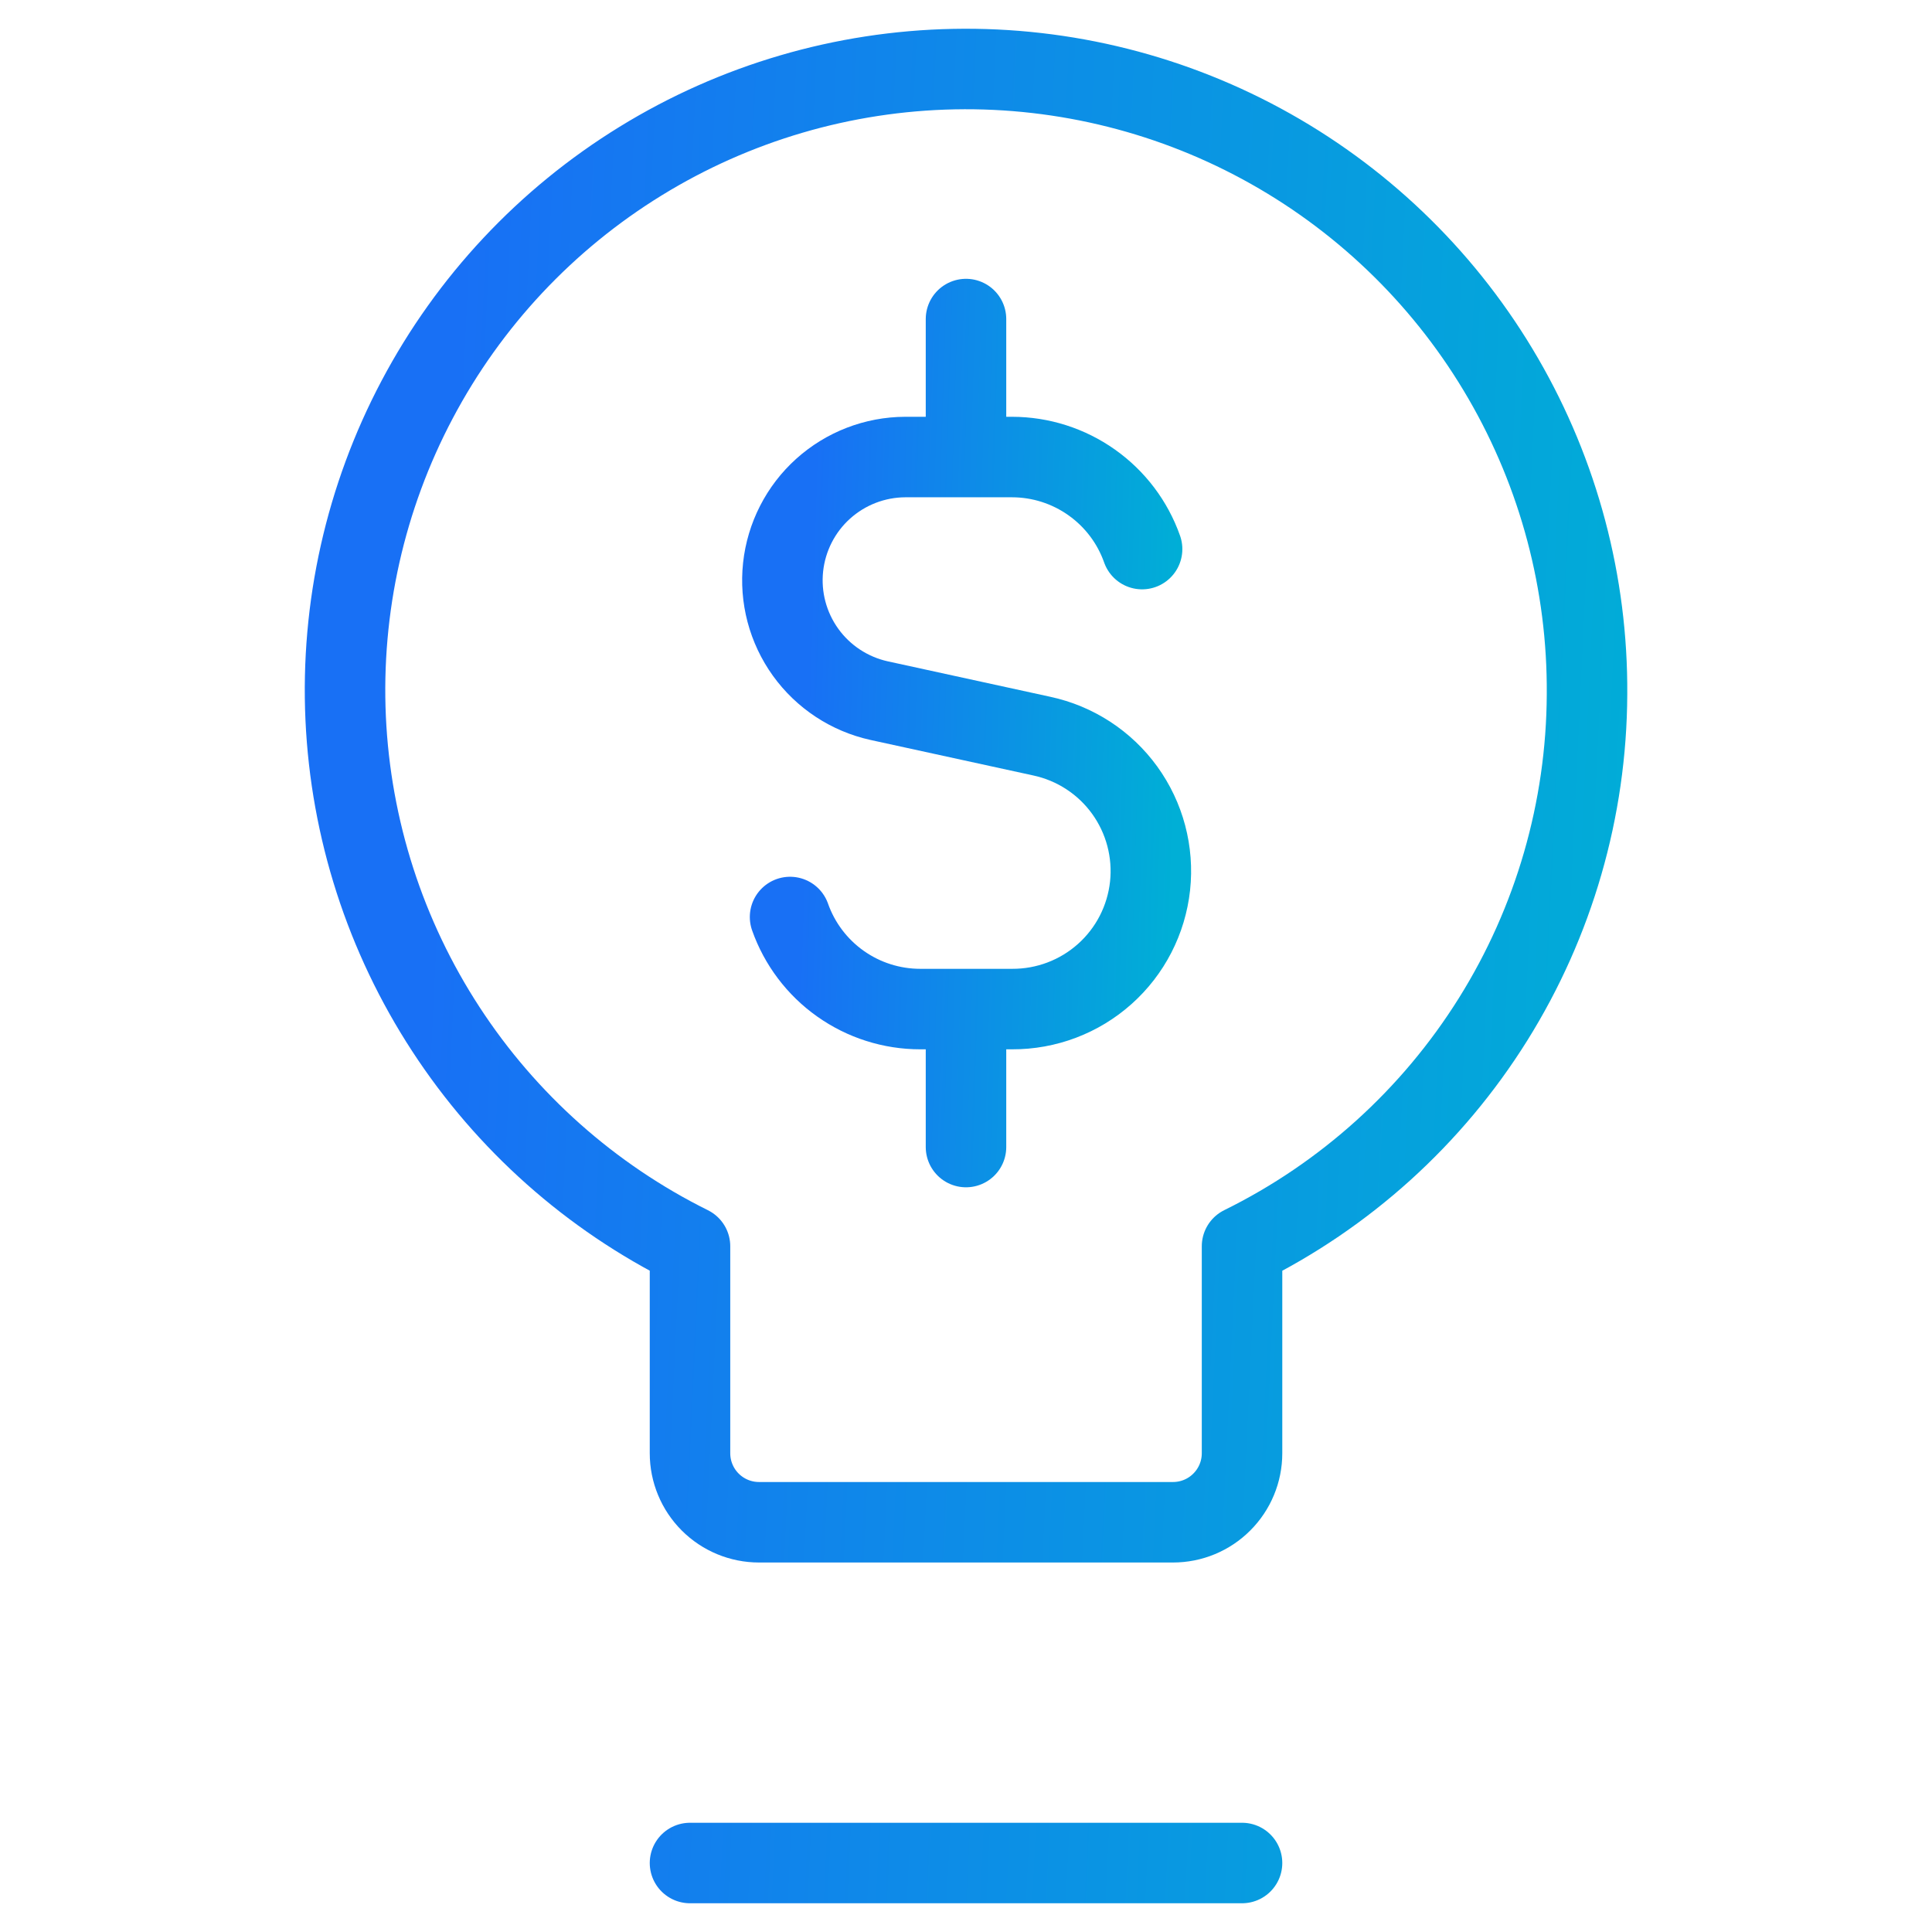
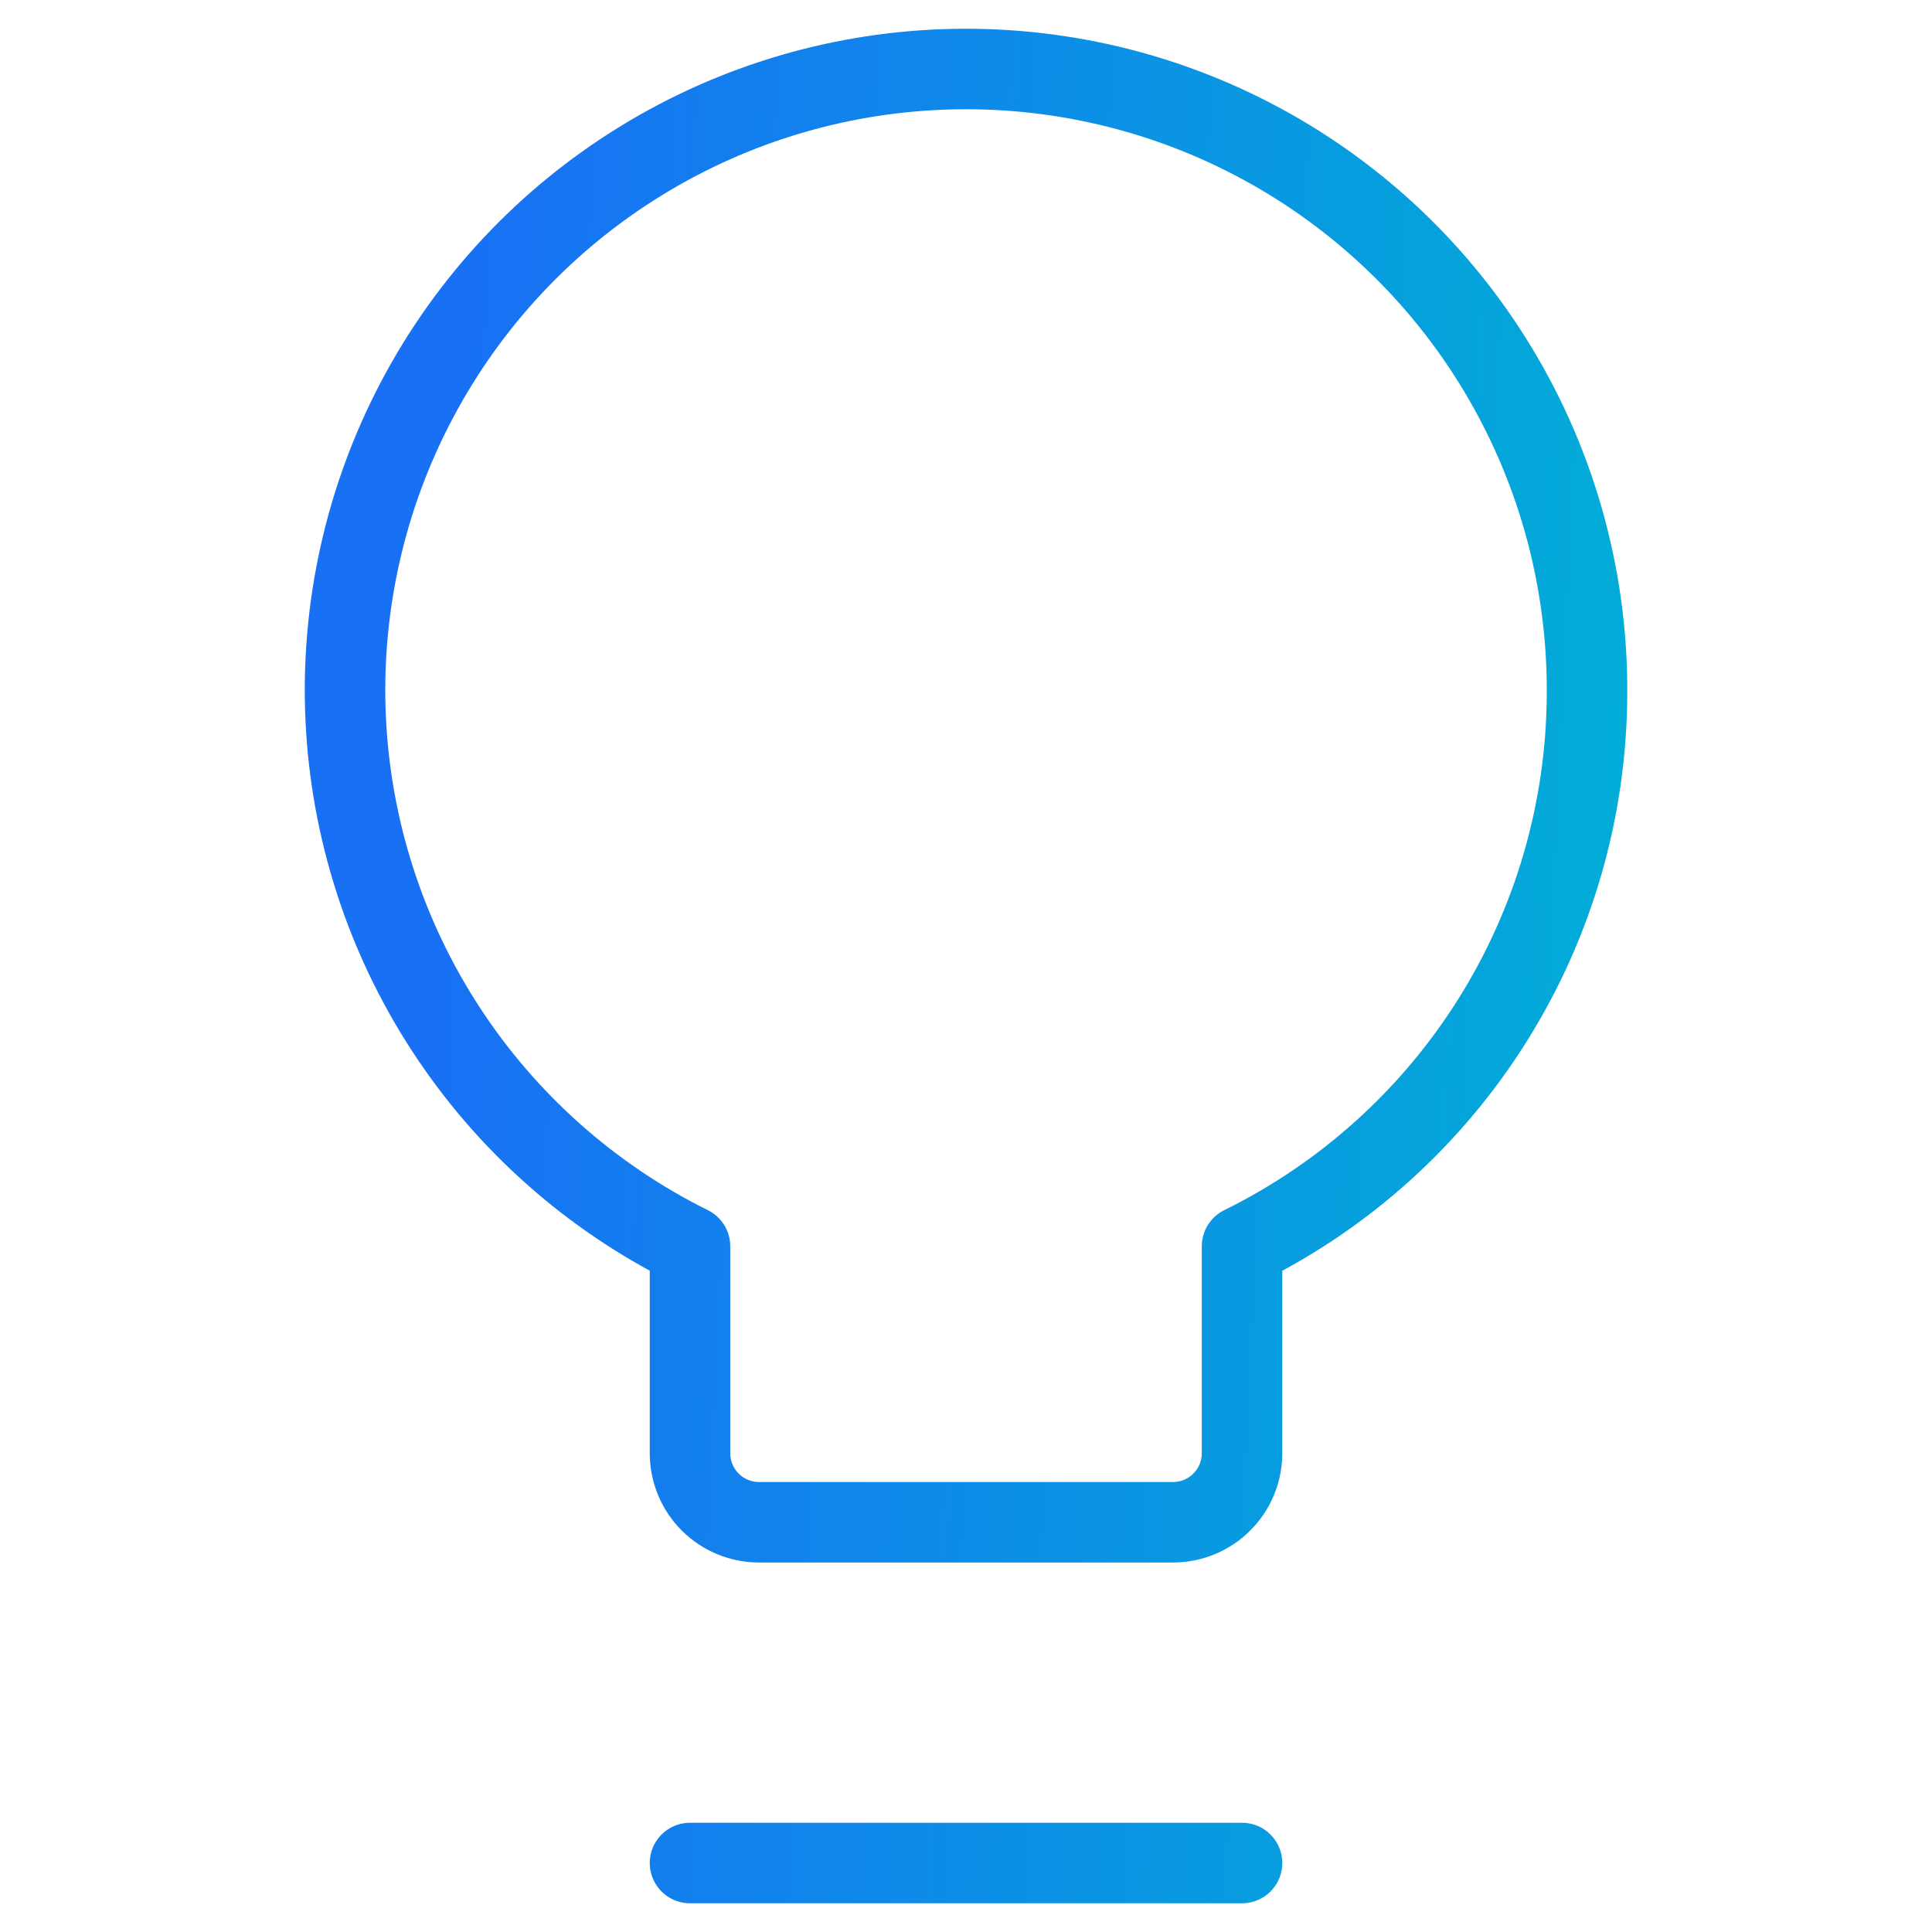
<svg xmlns="http://www.w3.org/2000/svg" width="48" height="48" viewBox="0 0 48 48" fill="none">
-   <path d="M28.375 13.642C28.139 12.973 27.701 12.394 27.122 11.985C26.543 11.575 25.851 11.355 25.142 11.355H22.492C21.738 11.357 21.011 11.638 20.451 12.142C19.891 12.646 19.537 13.34 19.456 14.089C19.375 14.839 19.574 15.592 20.014 16.204C20.454 16.816 21.104 17.244 21.84 17.407L25.879 18.288C26.709 18.465 27.444 18.943 27.942 19.631C28.439 20.319 28.664 21.166 28.573 22.01C28.481 22.854 28.081 23.634 27.447 24.199C26.814 24.764 25.994 25.074 25.145 25.07H22.862C22.153 25.07 21.461 24.85 20.882 24.44C20.303 24.031 19.865 23.451 19.629 22.783M24 11.355V7.927M24 28.498V25.07" stroke="url(#paint0_linear_2345_2127)" stroke-width="2" stroke-linecap="round" stroke-linejoin="round" />
  <path d="M17.143 46.286H30.858M39.429 17.249C39.448 14.495 38.73 11.786 37.348 9.404C35.967 7.021 33.973 5.052 31.573 3.7C29.174 2.348 26.456 1.664 23.703 1.717C20.949 1.77 18.26 2.559 15.915 4.003C13.569 5.446 11.653 7.491 10.365 9.925C9.076 12.359 8.463 15.094 8.588 17.845C8.714 20.596 9.573 23.263 11.078 25.57C12.582 27.877 14.676 29.739 17.143 30.963V36.106C17.143 36.561 17.324 36.997 17.645 37.318C17.967 37.64 18.403 37.82 18.858 37.82H29.143C29.598 37.82 30.034 37.64 30.355 37.318C30.677 36.997 30.858 36.561 30.858 36.106V30.963C33.42 29.701 35.58 27.748 37.094 25.326C38.609 22.903 39.417 20.106 39.429 17.249Z" stroke="url(#paint1_linear_2345_2127)" stroke-width="2" stroke-linecap="round" stroke-linejoin="round" />
  <defs>
    <linearGradient id="paint0_linear_2345_2127" x1="20.188" y1="13.128" x2="29.399" y2="13.412" gradientUnits="userSpaceOnUse">
      <stop stop-color="#1870F5" />
      <stop offset="1" stop-color="#00AFD6" />
    </linearGradient>
    <linearGradient id="paint1_linear_2345_2127" x1="11.098" y1="12.984" x2="42.107" y2="14.468" gradientUnits="userSpaceOnUse">
      <stop stop-color="#1870F5" />
      <stop offset="1" stop-color="#00AFD6" />
    </linearGradient>
  </defs>
</svg>